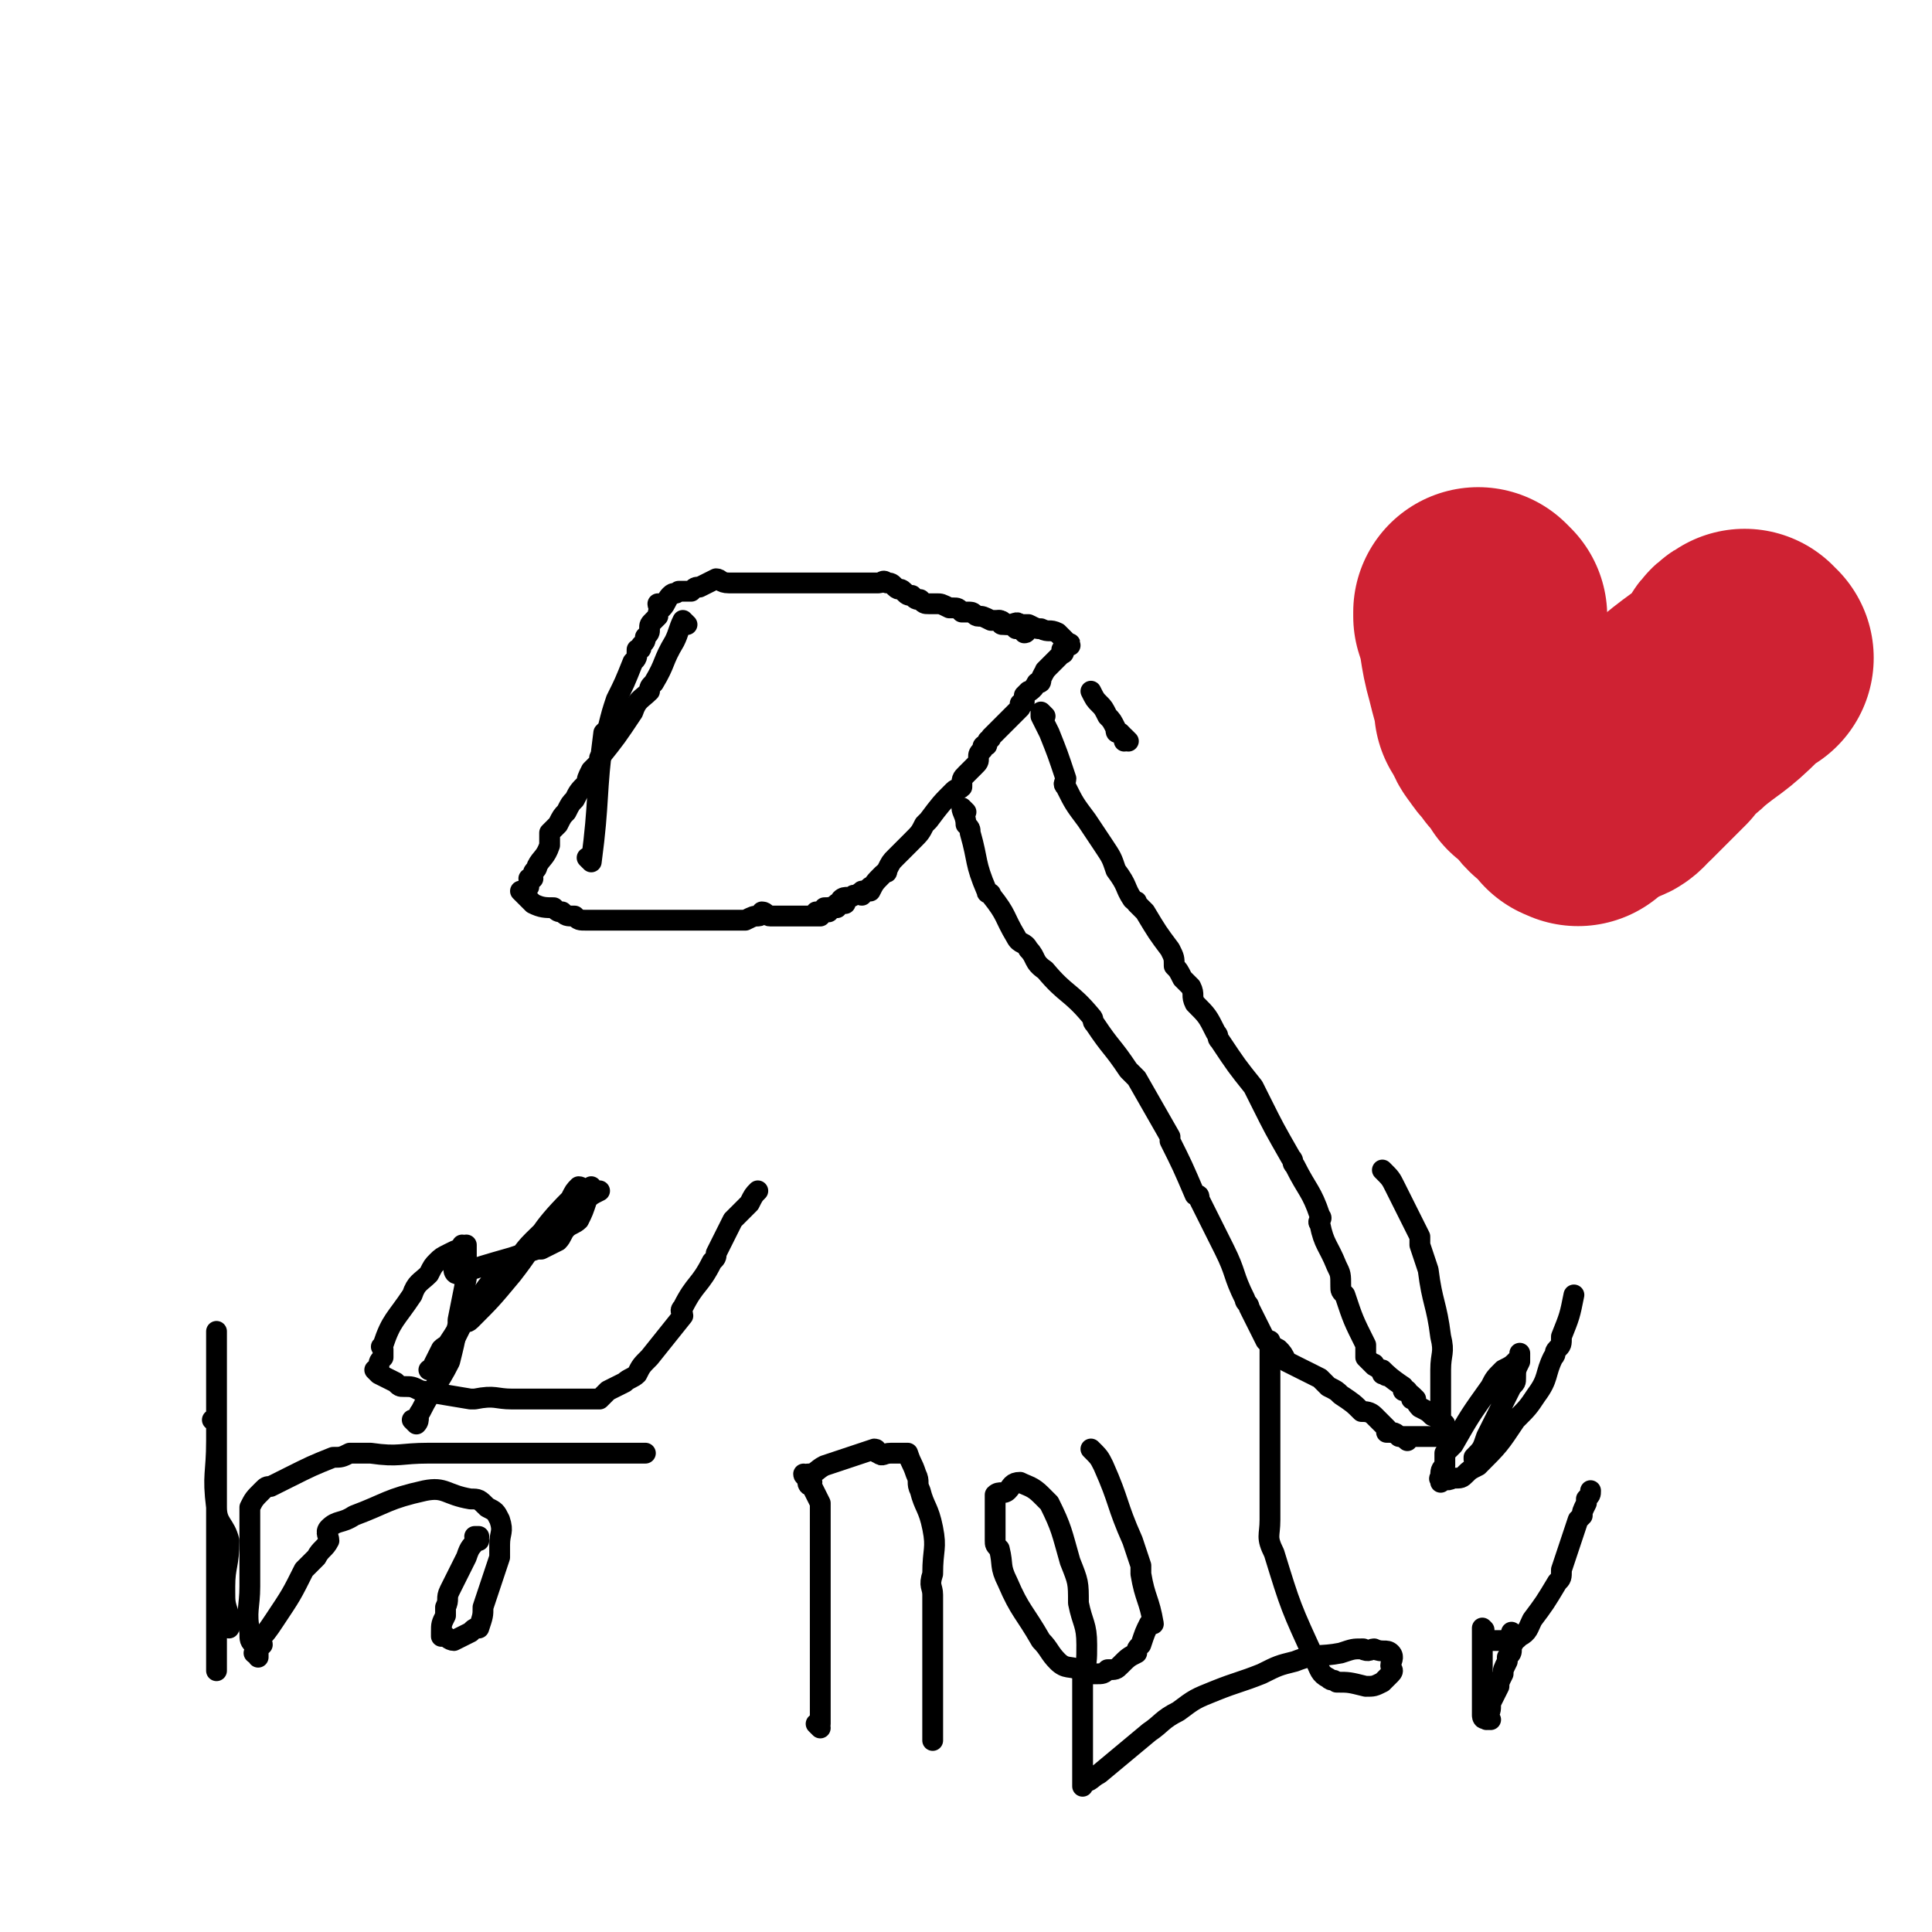
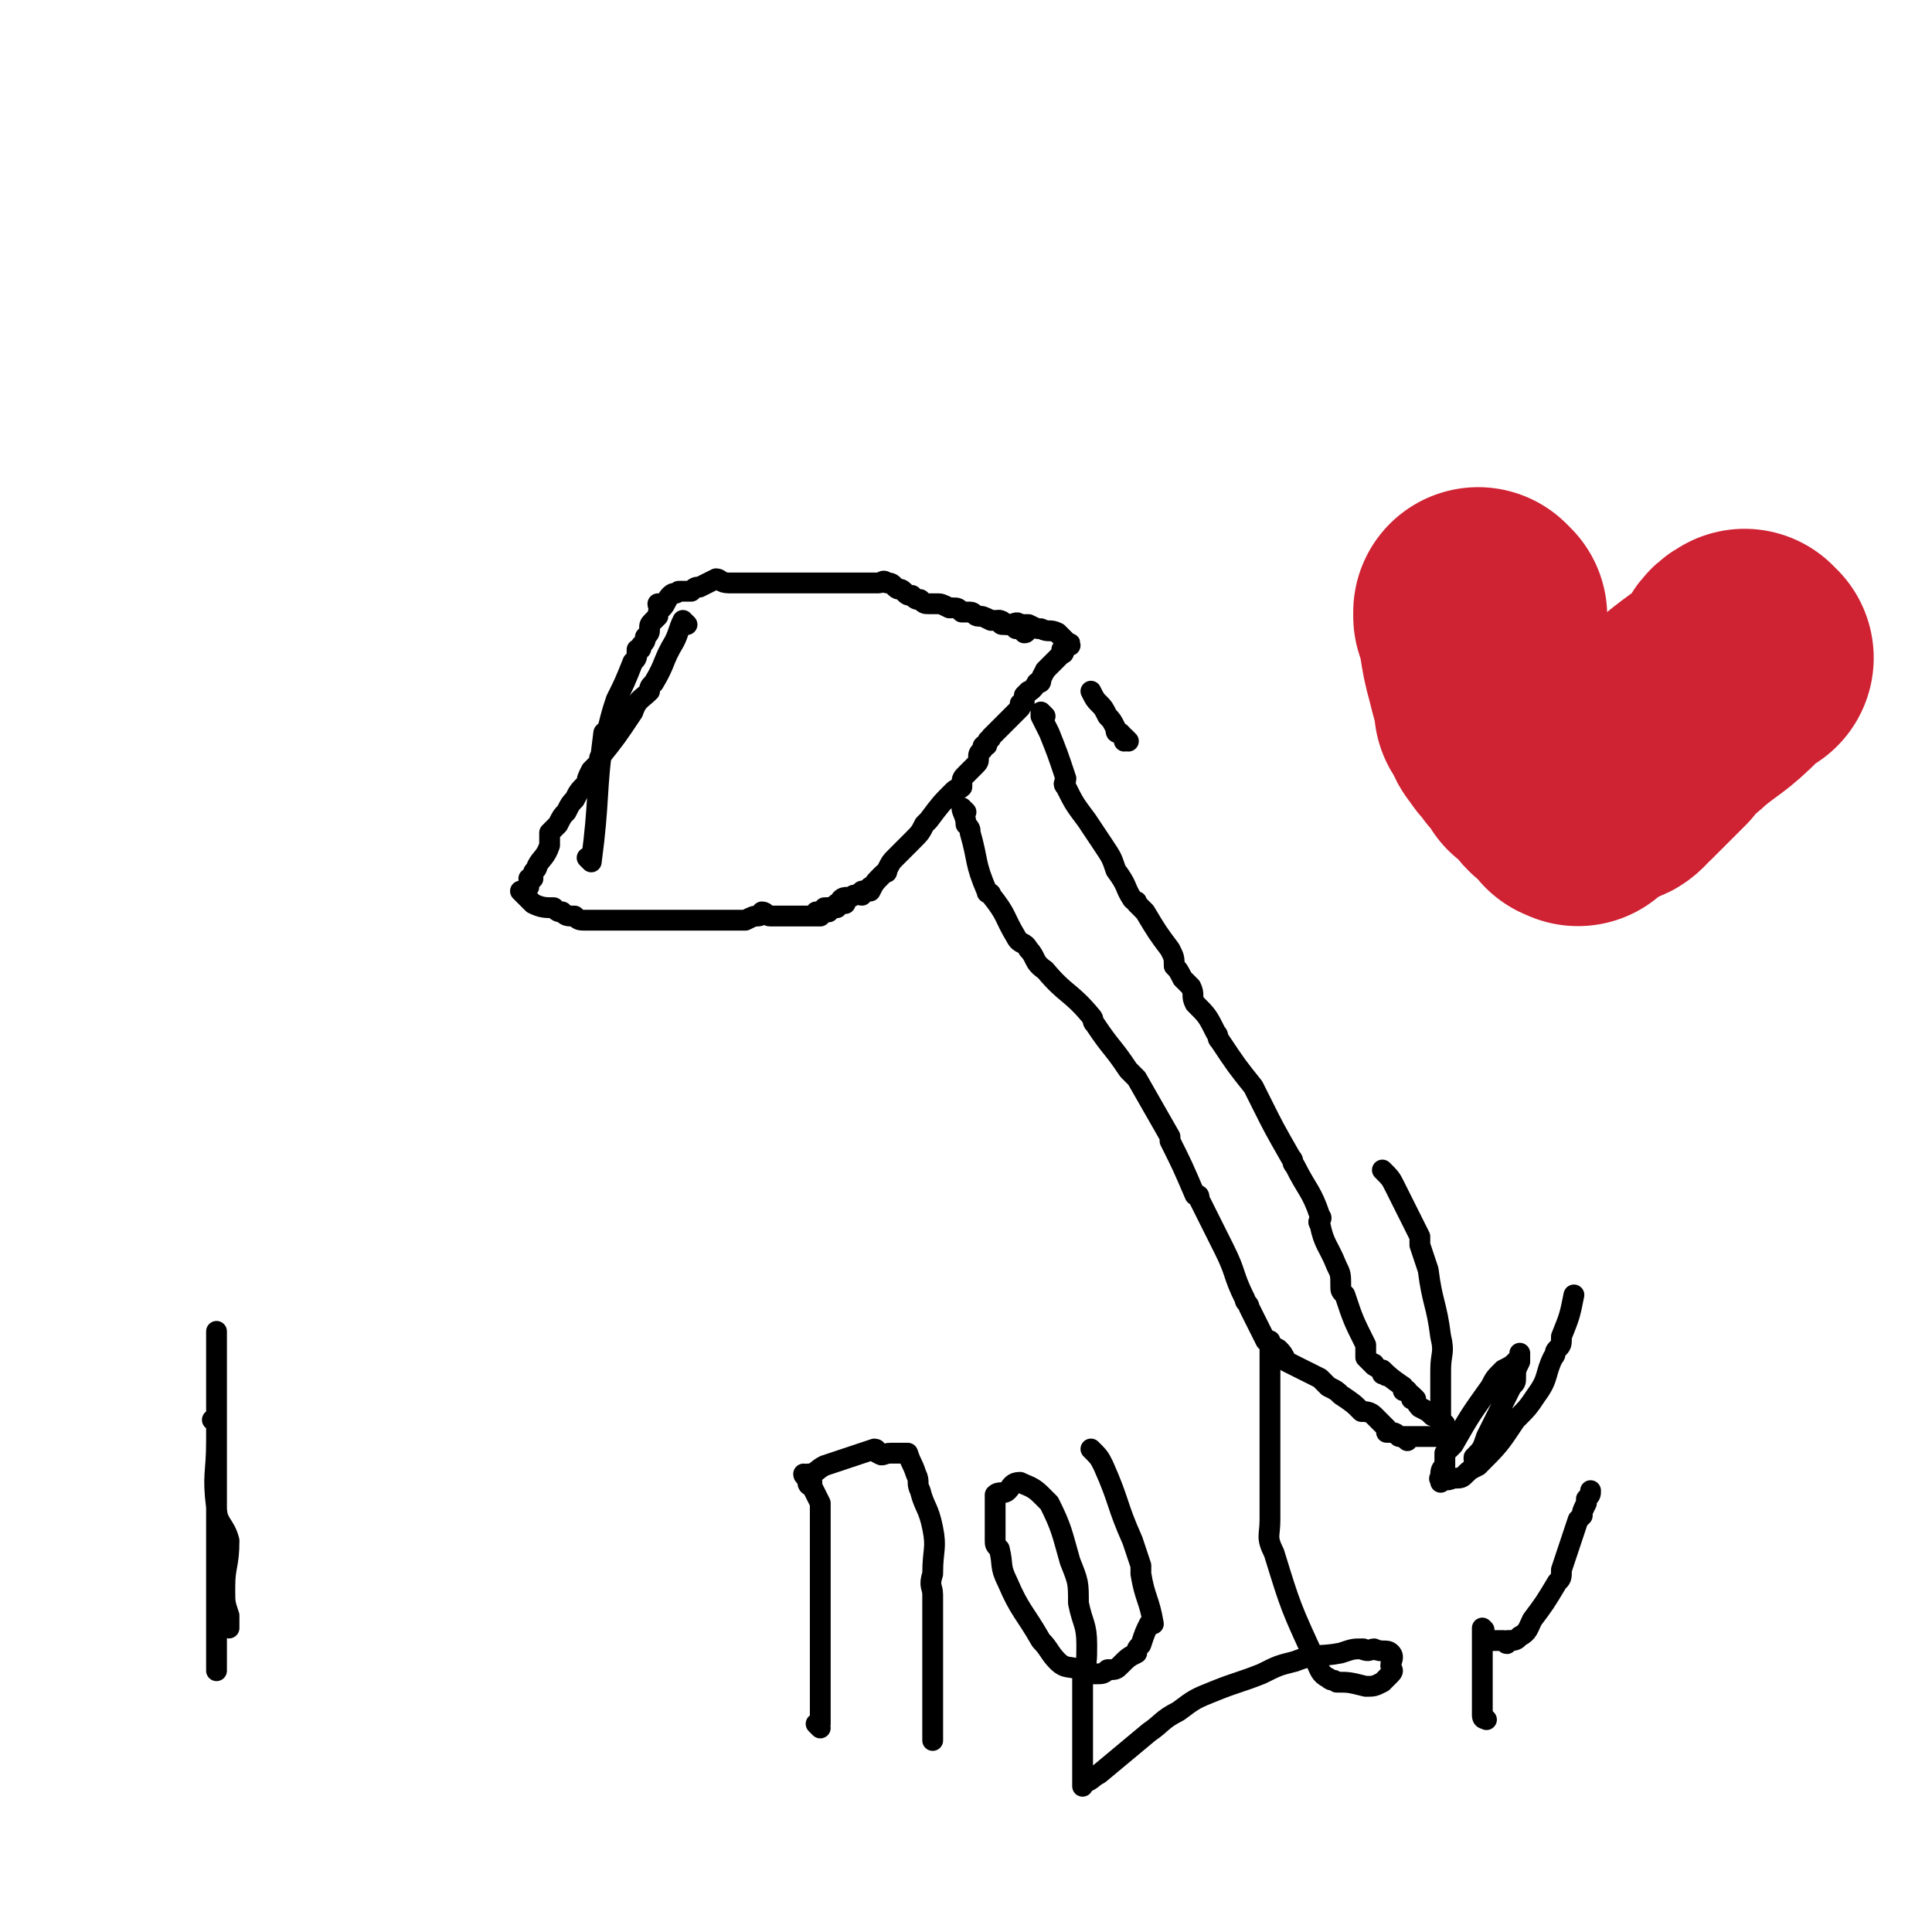
<svg xmlns="http://www.w3.org/2000/svg" viewBox="0 0 464 464" version="1.1">
  <g fill="none" stroke="#000000" stroke-width="5" stroke-linecap="round" stroke-linejoin="round">
    <path d="M142,207c0,0 -1,-1 -1,-1 0,0 1,1 1,1 2,-15 1,-16 3,-31 1,-1 1,-1 1,-1 1,-4 1,-4 2,-7 2,-4 2,-4 4,-9 1,-1 1,-1 1,-3 1,0 1,0 1,-1 1,-1 1,-1 1,-2 1,-1 1,-1 1,-2 0,-1 0,-1 1,-2 0,0 0,0 1,-1 0,0 0,0 0,0 0,-2 1,-2 1,-3 0,0 0,0 0,1 0,0 0,0 0,0 0,0 -1,-1 -1,-1 0,0 0,0 1,1 0,0 0,0 0,0 0,0 -1,-1 -1,-1 0,0 0,0 1,1 0,0 0,0 0,0 0,0 -1,-1 -1,-1 0,0 0,1 1,1 1,-1 1,-2 2,-3 1,-1 1,0 2,-1 2,0 2,0 3,0 1,-1 1,-1 2,-1 2,-1 2,-1 4,-2 1,0 1,1 3,1 1,0 1,0 3,0 1,0 1,0 2,0 2,0 2,0 3,0 3,0 3,0 7,0 1,0 1,0 3,0 1,0 1,0 2,0 2,0 2,0 3,0 2,0 2,0 5,0 1,0 1,0 2,0 1,0 1,0 3,0 1,0 1,0 3,0 1,0 1,-1 2,0 1,0 1,0 2,1 1,1 1,0 2,1 1,1 1,1 2,1 1,1 1,1 2,1 1,1 1,1 2,1 1,0 1,0 2,0 1,0 1,0 3,1 1,0 1,0 1,0 1,0 1,0 2,1 1,0 1,0 2,0 1,0 1,1 2,1 1,0 1,0 3,1 1,0 1,0 2,0 1,1 0,1 1,1 1,0 2,0 2,0 0,0 -1,0 -1,0 1,0 1,0 2,1 1,0 1,0 2,0 0,1 0,1 0,1 0,0 0,0 0,0 1,0 0,-1 0,-1 0,0 0,0 0,1 0,0 0,0 0,0 1,0 0,-1 0,-1 0,0 0,0 0,1 0,0 0,0 0,0 1,0 0,-1 0,-1 0,0 0,0 0,1 0,0 0,0 0,0 1,0 0,-1 0,-1 0,0 0,0 0,1 0,0 0,0 0,0 1,0 0,-1 0,-1 0,0 0,0 0,1 0,0 0,0 0,0 1,0 0,-1 0,-1 0,0 0,0 0,1 0,0 0,0 0,0 1,0 0,-1 0,-1 0,0 0,0 0,1 0,0 0,0 0,0 1,0 0,-1 0,-1 0,0 0,0 0,1 0,0 0,0 0,0 1,0 0,-1 0,-1 0,0 0,0 0,1 0,0 0,0 0,0 1,0 0,-1 0,-1 0,0 0,0 0,1 0,0 0,0 0,0 1,0 0,-1 0,-1 0,0 0,0 0,1 0,0 0,0 0,0 1,0 0,-1 0,-1 0,0 0,0 0,1 0,0 0,0 0,0 1,0 0,-1 0,-1 0,0 0,0 0,1 0,0 0,0 0,0 1,0 0,-1 0,-1 0,0 0,0 0,1 0,0 0,0 0,0 1,0 0,-1 0,-1 0,0 0,0 0,1 0,0 0,0 0,0 " />
    <path d="M165,150c0,0 -1,-1 -1,-1 0,0 0,0 1,1 0,0 0,0 0,0 0,0 -1,-1 -1,-1 0,0 0,0 1,1 0,0 0,0 0,0 0,0 -1,-1 -1,-1 -1,2 -1,3 -2,5 -3,5 -2,5 -5,10 -1,1 -1,1 -1,2 -2,2 -3,2 -4,5 -4,6 -4,6 -8,11 0,1 0,1 0,1 -1,1 -1,1 -2,2 -1,2 -1,2 -1,3 -2,2 -2,2 -3,4 -1,1 -1,1 -2,3 -1,1 -1,1 -2,3 -1,1 -1,1 -2,2 0,2 0,2 0,3 -1,3 -2,3 -3,5 0,1 -1,1 -1,2 0,1 -1,1 -1,1 0,1 1,-1 1,0 -1,0 -1,1 -1,2 -1,1 -1,1 -1,2 0,0 0,0 0,0 0,0 0,0 0,0 0,0 -1,-1 -1,-1 0,0 0,0 1,1 0,0 0,0 0,0 0,0 -1,-1 -1,-1 0,0 0,0 1,1 0,0 0,0 0,0 0,0 -1,-1 -1,-1 0,0 0,0 1,1 0,0 0,0 0,0 0,0 -1,-1 -1,-1 0,0 0,0 1,1 0,0 0,0 0,0 0,0 -1,-1 -1,-1 0,0 0,0 1,1 0,0 0,0 0,0 0,0 -1,-1 -1,-1 0,0 0,0 1,1 0,0 0,0 0,0 0,0 -1,-1 -1,-1 0,0 0,0 1,1 0,0 0,0 0,0 1,1 1,1 2,2 2,1 3,1 5,1 1,1 1,1 2,1 1,1 1,1 3,1 1,1 1,1 3,1 1,0 1,0 2,0 1,0 1,0 3,0 2,0 2,0 4,0 1,0 1,0 3,0 1,0 1,0 1,0 1,0 1,0 2,0 1,0 1,0 2,0 1,0 1,0 2,0 1,0 1,0 2,0 1,0 1,0 2,0 1,0 1,0 2,0 1,0 1,0 2,0 2,0 2,0 3,0 1,0 1,0 1,0 1,0 1,0 2,0 2,0 2,0 4,0 0,0 0,0 1,0 2,-1 2,-1 3,-1 1,0 1,-1 1,-1 1,0 1,1 2,1 1,0 1,0 2,0 1,0 1,0 2,0 0,0 -1,0 0,0 1,0 1,0 2,0 1,0 2,0 2,0 1,0 0,0 0,0 0,0 0,0 0,0 1,0 1,0 2,0 1,0 1,0 2,0 0,0 0,0 0,0 0,0 -1,-1 -1,-1 0,0 0,0 1,1 0,0 0,0 0,0 0,0 -1,-1 -1,-1 0,0 0,0 1,1 0,0 0,0 0,0 0,0 -1,-1 -1,-1 0,0 0,0 1,1 0,0 0,0 0,0 0,0 -1,-1 -1,-1 0,0 0,0 1,1 0,0 0,0 0,0 0,0 -1,-1 -1,-1 0,0 0,0 1,1 0,0 0,0 0,0 0,0 -1,-1 -1,-1 0,0 0,0 1,1 0,0 0,0 0,0 0,0 -1,-1 -1,-1 0,0 0,0 1,1 0,0 0,0 0,0 0,0 -1,-1 -1,-1 0,0 0,0 1,1 0,0 0,0 0,0 0,0 -1,-1 -1,-1 0,0 0,0 1,1 0,0 0,0 0,0 0,0 -1,-1 -1,-1 1,0 2,0 3,0 0,0 0,0 0,0 0,0 0,0 0,0 0,0 -1,-1 -1,-1 1,0 2,0 3,-1 0,0 0,1 0,1 0,0 0,0 0,0 0,-1 0,-1 1,-1 1,0 1,-1 1,-1 0,0 0,0 0,1 0,0 0,0 0,0 0,0 -1,-1 -1,-1 1,-1 2,0 3,-1 1,0 2,-1 2,-1 0,0 -1,1 0,1 0,-1 1,-1 2,-2 0,0 -1,1 0,1 1,-2 1,-2 3,-4 1,-1 1,0 1,-1 1,-2 1,-2 2,-3 1,-1 1,-1 2,-2 1,-1 1,-1 2,-2 2,-2 2,-2 3,-4 1,-1 1,-1 1,-1 3,-4 3,-4 6,-7 1,-1 1,0 2,-1 0,-2 0,-2 1,-3 1,-1 1,-1 2,-2 1,-1 1,-1 1,-2 0,-1 0,-1 1,-2 0,-1 0,-1 1,-1 0,-2 1,-1 1,-2 0,0 0,0 0,0 2,-2 2,-2 3,-3 1,-1 1,-1 2,-2 1,-1 1,-1 2,-2 0,0 0,0 0,-1 1,0 1,0 1,-1 0,-1 1,-2 1,-2 0,0 -1,1 -1,1 1,-1 2,-1 3,-3 1,0 1,0 1,-1 1,-2 1,-2 2,-3 0,0 -1,1 -1,1 1,-1 2,-2 3,-3 0,0 0,0 -1,1 0,0 0,0 0,0 1,-1 1,-1 2,-2 0,0 0,0 0,0 1,0 0,-1 0,-1 0,0 0,1 0,1 1,-1 1,-2 2,-2 0,-1 0,0 -1,0 0,0 0,0 0,0 1,0 0,-1 0,-1 0,0 0,0 0,1 0,0 0,0 0,0 1,0 0,0 0,-1 -1,-1 -1,-1 -2,-2 -2,-1 -2,0 -4,-1 -1,0 -1,0 -3,-1 -1,0 -1,0 -2,0 -1,-1 -1,0 -3,0 -1,0 -1,-1 -2,-1 0,0 0,0 0,0 " />
    <path d="M251,172c0,0 -1,-1 -1,-1 0,0 0,0 0,1 0,0 0,0 0,0 1,0 0,-1 0,-1 0,0 0,0 0,1 0,0 0,0 0,0 1,0 0,-1 0,-1 0,0 0,0 0,1 0,0 0,0 0,0 1,0 0,-1 0,-1 0,0 0,0 0,1 1,2 1,2 2,4 2,5 2,5 4,11 0,1 -1,1 0,2 2,4 2,4 5,8 2,3 2,3 4,6 2,3 2,3 3,6 3,4 2,4 4,7 1,1 1,0 1,1 1,1 1,1 2,2 3,5 3,5 6,9 1,2 1,2 1,4 1,1 1,1 2,3 1,1 1,1 2,2 1,2 0,2 1,4 3,3 3,3 5,7 1,1 0,1 1,2 4,6 4,6 8,11 0,0 0,0 0,0 1,2 1,2 2,4 3,6 3,6 7,13 1,1 0,1 1,2 3,6 4,6 6,12 1,1 -1,1 0,2 1,5 2,5 4,10 1,2 1,2 1,5 0,1 0,1 1,2 2,6 2,6 5,12 0,0 0,0 0,1 0,1 0,1 0,2 1,1 1,1 2,2 0,0 0,-1 0,0 2,1 2,2 3,2 0,1 0,0 -1,0 0,0 0,0 0,0 1,0 -1,-1 0,-1 1,1 2,2 5,4 0,1 1,1 1,1 0,0 -1,-1 -1,0 1,0 2,1 3,2 0,0 -1,-1 -1,0 1,0 1,1 2,2 0,0 0,0 0,0 2,1 2,1 3,2 " />
    <path d="M232,195c0,0 -1,-1 -1,-1 0,0 0,0 1,1 0,0 0,0 0,0 0,0 -1,-1 -1,-1 0,0 0,0 1,1 0,0 0,0 0,0 0,0 -1,-1 -1,-1 0,1 1,2 1,4 1,1 1,1 1,2 2,7 1,7 4,14 0,1 1,0 1,1 4,5 3,5 6,10 1,2 2,1 3,3 2,2 1,3 4,5 5,6 6,5 11,11 1,1 0,1 1,2 4,6 4,5 8,11 1,1 1,1 2,2 4,7 4,7 8,14 0,0 0,0 0,1 3,6 3,6 6,13 1,0 1,0 1,1 3,6 3,6 6,12 3,6 2,6 5,12 0,1 1,1 1,2 1,2 1,2 2,4 1,2 1,2 2,4 1,1 1,1 3,2 1,1 1,1 2,3 2,1 2,1 4,2 2,1 2,1 4,2 1,1 1,1 2,2 2,1 2,1 3,2 3,2 3,2 5,4 1,0 2,0 3,1 1,1 1,1 2,2 0,0 0,0 1,1 0,1 1,1 1,1 0,0 0,0 -1,0 0,0 0,0 0,0 1,0 0,-1 0,-1 0,0 0,0 0,1 0,0 0,0 0,0 1,0 0,-1 0,-1 0,0 0,0 0,1 0,0 0,0 0,0 1,0 0,-1 0,-1 0,0 0,0 0,1 2,0 2,0 3,1 1,0 2,1 2,1 0,0 0,0 -1,-1 0,0 0,0 0,0 3,0 3,0 5,0 0,0 0,0 1,0 1,0 1,0 2,0 1,0 1,0 2,0 0,0 -1,0 -1,0 1,0 1,0 2,0 0,0 0,0 0,0 1,1 0,0 0,0 0,0 0,0 0,0 " />
    <path d="M347,342c0,0 -1,-1 -1,-1 0,0 0,0 0,1 0,0 0,0 0,0 1,0 0,0 0,-1 0,-6 0,-6 0,-12 0,-4 1,-4 0,-8 -1,-8 -2,-8 -3,-16 -1,-3 -1,-3 -2,-6 0,-1 0,-1 0,-2 -3,-6 -3,-6 -6,-12 0,0 0,0 0,0 -1,-2 -1,-2 -3,-4 0,0 0,0 0,0 " />
    <path d="M271,178c0,0 -1,-1 -1,-1 0,0 0,0 0,1 0,0 0,0 0,0 1,0 0,-1 0,-1 0,0 1,1 0,1 0,-1 0,-1 -1,-2 -1,0 -1,0 -1,-1 -1,-2 -1,-2 -2,-3 -1,-2 -1,-2 -2,-3 -1,-1 -1,-1 -2,-3 " />
-     <path d="M115,370c0,0 -1,-1 -1,-1 0,0 0,0 1,0 0,0 0,0 0,0 0,1 -1,0 -1,0 0,0 0,0 1,0 0,0 0,0 0,0 0,1 -1,0 -1,0 0,0 0,0 1,0 0,0 0,0 0,0 -2,3 -2,2 -3,5 -1,2 -1,2 -2,4 -1,2 -1,2 -2,4 -1,2 0,2 -1,4 0,1 0,1 0,2 -1,2 -1,2 -1,4 0,1 0,1 0,1 0,0 0,0 0,-1 0,0 0,0 0,0 1,1 2,2 3,2 2,-1 2,-1 4,-2 1,-1 1,-1 2,-1 1,-3 1,-3 1,-5 2,-6 2,-6 4,-12 0,0 0,0 0,0 0,-1 0,-1 0,-3 0,-3 1,-3 0,-6 -1,-2 -1,-2 -3,-3 -2,-2 -2,-2 -4,-2 -6,-1 -6,-3 -11,-2 -9,2 -9,3 -17,6 -3,2 -4,1 -6,3 -1,1 0,2 0,3 -1,2 -2,2 -3,4 -1,1 -1,1 -3,3 -3,6 -3,6 -7,12 -2,3 -2,3 -4,5 0,1 1,0 1,1 0,0 0,0 -1,1 0,1 0,1 0,2 0,0 0,0 0,-1 0,0 0,0 0,0 0,1 0,0 -1,0 0,0 1,1 1,0 0,0 -1,-1 -1,-2 -1,-1 -1,-1 -1,-3 -1,-5 0,-6 0,-11 0,-3 0,-3 0,-6 0,-1 0,-1 0,-2 0,-5 0,-5 0,-10 0,0 0,-1 0,-1 1,-2 1,-2 3,-4 1,-1 1,-1 2,-1 2,-1 2,-1 4,-2 6,-3 6,-3 11,-5 0,0 0,0 0,0 2,0 2,0 4,-1 3,0 3,0 5,0 7,1 7,0 14,0 5,0 5,0 9,0 5,0 5,0 10,0 4,0 4,0 8,0 3,0 3,0 5,0 6,0 6,0 11,0 0,0 0,0 1,0 1,0 1,0 2,0 2,0 2,0 3,0 1,0 1,0 3,0 " />
-     <path d="M110,306c0,0 -1,-1 -1,-1 0,0 1,0 1,1 0,0 0,0 0,0 0,0 -1,-1 -1,-1 0,0 0,1 1,1 6,-2 6,-2 13,-4 3,-1 3,-1 6,-2 1,0 1,0 1,0 2,-1 2,-1 4,-2 1,-1 1,-2 2,-3 1,-1 2,-1 3,-2 1,-2 1,-2 2,-5 1,-1 1,-2 1,-3 0,0 0,2 0,2 -1,0 -2,-2 -3,-2 -1,1 -1,1 -2,3 -8,8 -7,9 -14,18 -5,6 -5,6 -10,11 -1,1 -1,0 -2,1 -1,2 -1,2 -2,4 -1,1 -2,1 -3,2 -1,2 -1,2 -2,4 0,1 -1,1 -1,1 0,0 1,0 1,0 1,-3 1,-2 2,-4 5,-7 4,-7 9,-13 3,-5 4,-5 8,-9 3,-2 2,-2 5,-5 6,-6 7,-6 13,-11 0,0 -1,1 0,1 1,-1 1,-1 3,-2 " />
    <path d="M197,415c0,0 -1,-1 -1,-1 0,0 0,0 1,0 0,0 0,0 0,0 0,1 -1,0 -1,0 0,0 1,1 1,0 0,-11 0,-11 0,-23 0,-4 0,-4 0,-8 0,-6 0,-6 0,-12 0,-5 0,-5 0,-9 0,-1 0,-1 0,-1 -1,-2 -1,-2 -2,-4 0,-1 -1,-1 -1,-1 0,0 0,0 1,0 0,0 0,0 0,0 0,1 -1,1 -1,0 0,-1 0,-1 0,-2 0,0 0,0 0,0 0,0 0,0 0,0 0,1 -1,0 -1,0 0,0 0,1 1,0 2,0 2,-1 4,-2 6,-2 6,-2 12,-4 1,0 0,1 1,1 1,1 1,0 3,0 1,0 1,0 2,0 1,0 1,0 2,0 0,0 0,0 0,0 0,0 0,0 0,0 1,3 1,2 2,5 1,2 0,2 1,4 1,4 2,4 3,9 1,5 0,5 0,11 -1,3 0,3 0,5 0,1 0,1 0,2 0,6 0,6 0,12 0,1 0,1 0,1 0,2 0,2 0,4 0,2 0,2 0,5 0,2 0,2 0,4 0,1 0,1 0,3 0,1 0,1 0,2 0,1 0,1 0,2 " />
    <path d="M263,349c0,0 -1,-1 -1,-1 0,0 0,0 0,0 2,2 2,2 3,4 4,9 3,9 7,18 1,3 1,3 2,6 0,1 0,1 0,2 1,6 2,6 3,12 0,0 0,-1 -1,0 -1,2 -1,2 -2,5 -1,1 -1,1 -1,2 -2,1 -2,1 -4,3 -1,1 -1,1 -3,1 -1,1 -1,1 -3,1 -2,0 -2,0 -4,-1 -2,-1 -3,0 -5,-2 -2,-2 -2,-3 -4,-5 -4,-7 -5,-7 -8,-14 -2,-4 -1,-4 -2,-8 -1,-1 -1,-1 -1,-2 0,-3 0,-3 0,-6 0,-1 0,-1 0,-2 0,-1 0,-2 0,-3 1,-1 2,0 3,-1 1,-1 1,-2 3,-2 2,1 3,1 5,3 1,1 1,1 2,2 3,6 3,7 5,14 2,5 2,5 2,10 1,5 2,5 2,10 0,4 0,4 -1,8 0,2 0,2 0,5 0,8 0,8 0,16 0,1 0,1 0,1 0,1 0,1 0,2 0,1 0,1 0,2 0,0 0,-1 0,-1 0,0 0,0 0,0 1,1 0,0 0,0 0,0 0,1 0,0 2,0 2,-1 4,-2 6,-5 6,-5 12,-10 3,-2 3,-3 7,-5 4,-3 4,-3 9,-5 5,-2 6,-2 11,-4 4,-2 4,-2 8,-3 5,-2 6,-1 11,-2 3,-1 3,-1 5,-1 1,0 0,0 0,0 2,1 2,0 3,0 2,1 3,0 4,1 1,1 0,2 0,3 0,1 1,1 0,2 -1,1 -1,1 -2,2 -2,1 -2,1 -4,1 -4,-1 -4,-1 -7,-1 -1,-1 -1,0 -2,-1 -2,-1 -2,-2 -3,-4 -6,-13 -6,-13 -10,-26 -2,-4 -1,-4 -1,-8 0,-9 0,-9 0,-19 0,-3 0,-3 0,-5 0,-1 0,-1 0,-1 0,-1 0,-1 0,-3 0,-1 0,-1 0,-3 0,-6 0,-6 0,-12 " />
    <path d="M355,351c0,0 -1,-1 -1,-1 0,0 0,0 0,0 0,0 0,0 0,0 1,1 0,0 0,0 0,0 0,0 0,0 0,0 0,0 0,0 1,1 0,0 0,0 0,0 0,1 0,0 2,-2 2,-2 3,-5 3,-6 3,-6 6,-12 1,-1 1,-1 1,-2 0,-2 0,-2 1,-4 0,-1 0,-1 0,-2 0,0 0,0 0,1 0,0 0,0 -1,1 -1,1 -1,1 -3,2 -2,2 -2,2 -3,4 -5,7 -5,7 -9,14 -1,1 -1,1 -2,2 0,1 0,1 0,3 -1,1 -1,1 -1,3 0,0 0,1 0,1 0,0 0,0 0,-1 0,0 0,0 0,0 1,1 -1,0 0,0 1,0 1,1 3,0 2,0 2,0 3,-1 1,-1 1,-1 3,-2 5,-5 5,-5 9,-11 3,-3 3,-3 5,-6 3,-4 2,-5 4,-9 1,-1 0,-1 1,-2 1,-1 1,-1 1,-3 2,-5 2,-5 3,-10 " />
    <path d="M357,413c0,0 -1,-1 -1,-1 0,0 0,0 0,0 0,0 0,0 0,0 1,1 0,0 0,0 0,0 0,0 0,0 0,0 0,0 0,0 1,1 0,1 0,0 0,-8 0,-8 0,-16 0,-1 0,-1 0,-1 0,-1 0,-1 0,-2 0,-1 0,-1 0,-2 0,0 0,0 0,0 0,0 0,0 0,0 1,1 0,0 0,0 0,0 0,0 0,0 0,0 0,0 0,0 0,1 0,1 0,2 0,1 0,1 0,1 0,0 0,0 1,0 1,0 2,0 4,0 1,1 1,1 1,0 2,0 2,0 3,-1 2,-1 2,-2 3,-4 3,-4 3,-4 6,-9 1,-1 1,-1 1,-3 2,-6 2,-6 4,-12 0,0 0,0 1,-1 0,-1 0,-1 1,-3 0,0 0,0 0,-1 1,-1 1,-1 1,-2 " />
-     <path d="M358,413c0,0 -1,-1 -1,-1 0,0 0,0 0,0 0,0 0,0 0,0 1,1 0,0 0,0 0,0 0,0 0,0 0,0 0,0 0,0 1,1 0,0 0,0 0,0 0,1 0,0 1,-1 1,-1 1,-3 1,-2 1,-2 2,-4 0,-1 0,-1 1,-3 0,-1 0,-1 1,-3 0,0 0,0 0,-1 1,-1 1,-1 1,-2 0,0 0,0 0,-1 0,-1 0,-1 0,-1 0,0 0,0 0,0 0,0 0,0 0,0 1,1 0,1 0,0 0,-1 0,-1 0,-2 0,0 0,0 0,0 0,0 0,0 0,0 1,1 0,0 0,0 " />
-     <path d="M100,342c0,0 -1,-1 -1,-1 0,0 1,0 1,1 0,0 0,0 0,0 0,0 -1,-1 -1,-1 0,0 1,0 1,1 0,0 0,0 0,0 0,0 -1,-1 -1,-1 0,0 1,1 1,1 1,-1 0,-2 1,-3 3,-6 4,-6 7,-12 1,-4 1,-4 2,-9 0,-1 0,-1 0,-1 1,-5 1,-5 2,-10 0,-3 0,-3 0,-5 0,-1 0,-1 0,-2 0,0 0,-1 0,-1 0,0 0,0 0,1 0,0 0,0 0,0 0,0 -1,-1 -1,-1 0,0 1,0 1,1 0,0 0,0 0,0 -2,0 -2,0 -4,1 -2,1 -2,1 -3,2 -1,1 -1,1 -2,3 -2,2 -3,2 -4,5 -4,6 -5,6 -7,12 -1,1 0,0 0,1 0,1 0,1 0,2 -1,1 -1,1 -1,2 0,1 0,1 0,2 0,0 0,0 0,0 0,0 -1,-1 -1,-1 0,0 1,0 1,1 2,1 2,1 4,2 1,1 1,1 2,1 2,0 2,0 4,1 6,1 6,1 12,2 1,0 1,0 1,0 5,-1 5,0 9,0 3,0 3,0 5,0 6,0 6,0 11,0 1,0 1,0 1,0 2,0 2,0 4,0 1,-1 1,-1 2,-2 2,-1 2,-1 4,-2 1,-1 2,-1 3,-2 1,-2 1,-2 3,-4 4,-5 4,-5 8,-10 0,-1 -1,-1 0,-2 3,-6 4,-5 7,-11 1,-1 1,-1 1,-2 1,-2 1,-2 2,-4 1,-2 1,-2 2,-4 1,-1 1,-1 2,-2 1,-1 1,-1 2,-2 1,-2 1,-2 2,-3 " />
    <path d="M52,342c0,0 0,-1 -1,-1 0,0 1,0 1,1 0,0 0,0 0,0 0,0 0,-1 -1,-1 0,0 1,0 1,1 0,0 0,0 0,0 0,0 0,-1 -1,-1 0,0 1,0 1,1 0,7 0,7 0,14 0,5 0,5 0,10 0,6 0,6 0,12 0,1 0,1 0,2 0,2 0,2 0,3 0,1 0,1 0,2 0,1 0,1 0,2 0,0 0,0 0,-1 0,-2 0,-2 0,-5 0,-17 0,-17 0,-34 0,-10 0,-13 0,-20 0,-1 0,4 0,4 0,-2 0,-5 0,-9 0,-1 0,-3 0,-2 0,2 0,3 0,7 0,4 0,4 0,9 0,15 0,15 0,30 0,12 0,12 0,23 0,2 0,2 0,4 0,1 0,1 0,2 0,2 0,2 0,4 0,1 0,3 0,2 0,-14 0,-16 0,-33 0,-6 0,-6 0,-12 0,-8 0,-8 0,-16 0,-9 0,-13 0,-18 0,-1 0,4 0,5 0,0 0,-2 0,-3 0,0 0,0 0,1 0,0 0,0 0,0 0,2 0,2 0,4 0,7 0,7 0,14 0,5 0,5 0,10 0,5 0,5 0,10 0,1 0,1 0,2 0,1 0,2 0,3 0,0 0,-1 0,-2 0,0 0,0 0,0 0,-11 0,-11 0,-22 0,-6 0,-9 0,-12 0,-1 0,4 0,3 0,-3 0,-6 0,-11 0,0 0,1 0,1 0,0 0,0 0,1 0,10 0,10 0,20 0,8 -1,8 0,16 0,4 2,4 3,8 0,6 -1,6 -1,11 0,0 0,0 0,1 0,3 0,3 1,6 0,1 0,1 0,2 0,0 0,0 0,1 " />
  </g>
  <g fill="none" stroke="#CF2233" stroke-width="60" stroke-linecap="round" stroke-linejoin="round">
    <path d="M356,148c0,0 -1,-1 -1,-1 0,0 0,0 0,1 0,0 0,0 0,0 1,0 0,-1 0,-1 0,0 0,0 0,1 0,0 0,0 0,0 1,0 0,-1 0,-1 0,0 0,0 0,1 2,6 1,6 3,13 1,4 1,4 2,7 0,1 0,1 0,2 2,2 1,3 3,5 1,2 2,2 3,4 2,2 2,2 3,4 1,1 2,1 3,2 1,2 1,2 2,3 2,1 2,1 3,2 1,1 2,2 2,2 0,1 0,0 -1,0 " />
    <path d="M420,158c-1,0 -1,-1 -1,-1 0,0 0,0 0,1 0,0 0,0 0,0 0,0 0,-1 0,-1 0,0 0,0 0,1 0,0 0,0 0,0 0,0 0,-1 0,-1 -2,1 -2,2 -3,4 -6,6 -6,5 -12,10 -3,3 -3,2 -6,5 0,0 0,0 0,1 -1,1 -1,1 -3,3 -1,1 -1,1 -2,2 -2,2 -2,2 -3,3 -1,1 -2,2 -3,2 0,1 1,0 1,0 0,0 0,0 0,0 " />
  </g>
</svg>